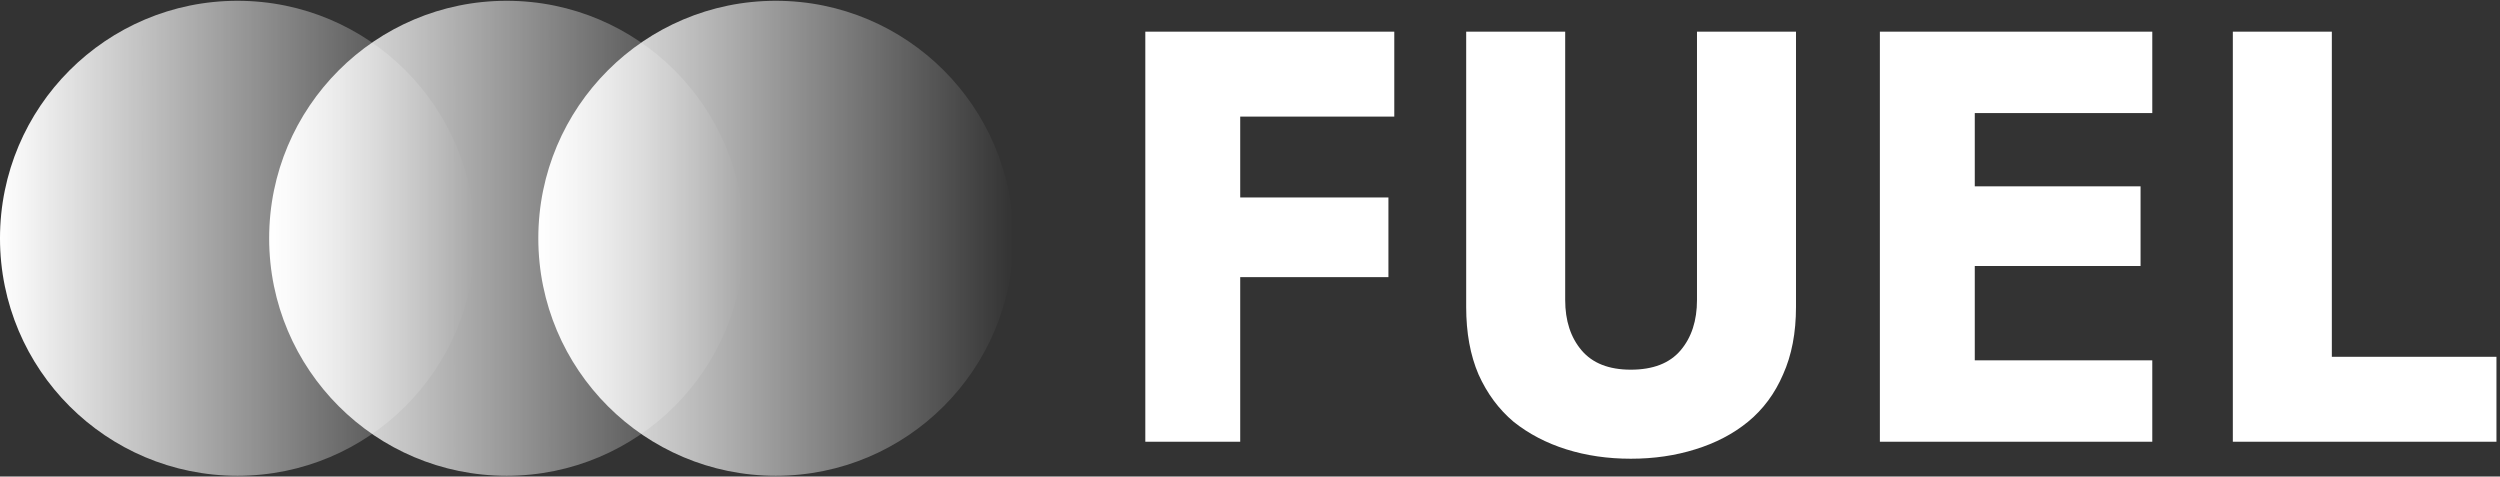
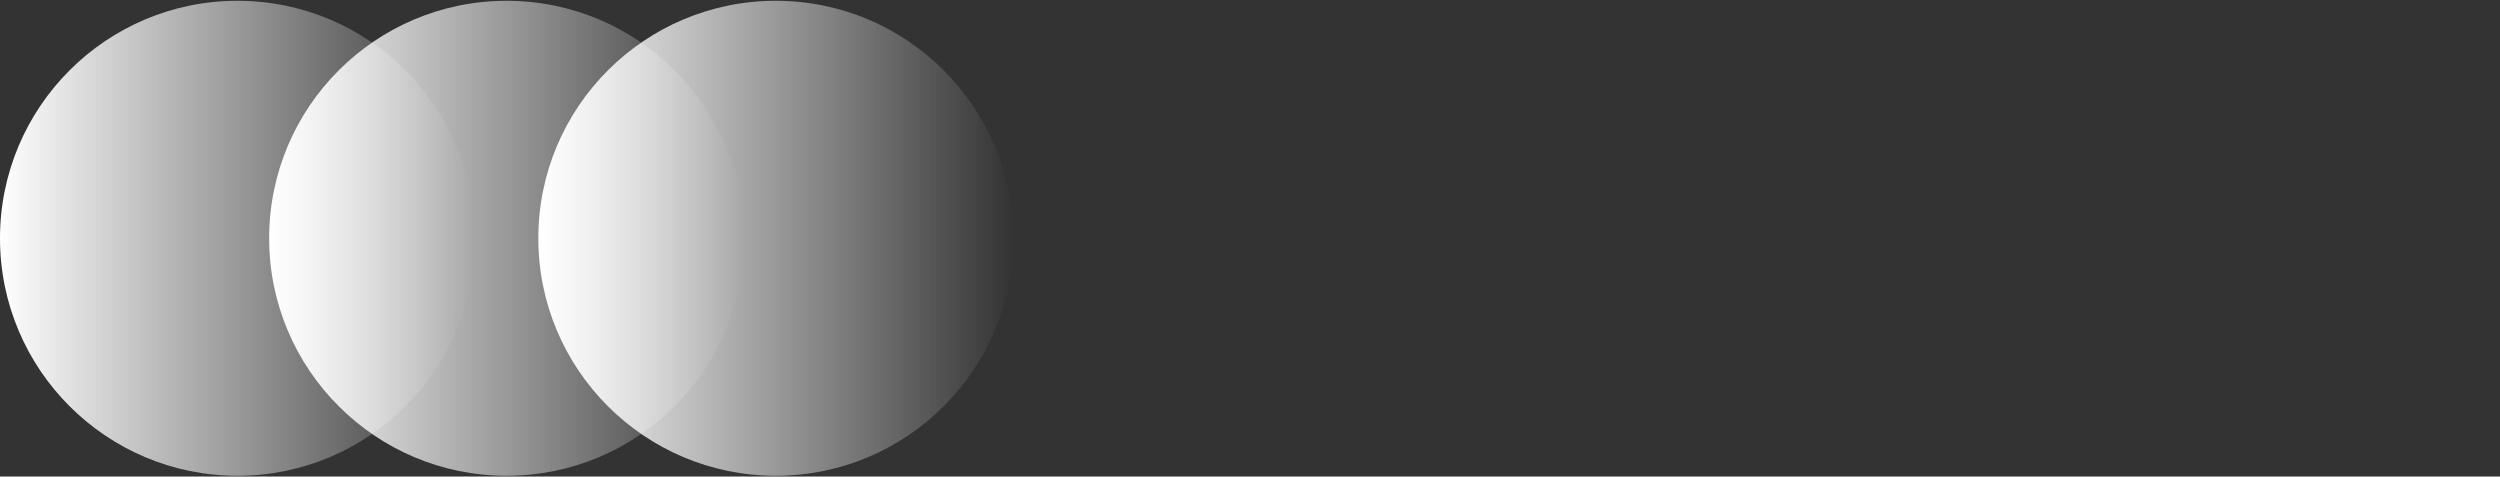
<svg xmlns="http://www.w3.org/2000/svg" width="1579" height="301" viewBox="0 0 1579 301" fill="none">
  <rect x="0" y="0" width="1579" height="301" fill="#333333" stroke="none" />
  <circle cx="490" cy="150.5" r="150" fill="url(#paint0_linear_10_4)" />
  <circle cx="320" cy="150.5" r="150" fill="url(#paint1_linear_10_4)" />
  <circle cx="150" cy="150.5" r="150" fill="url(#paint2_linear_10_4)" />
-   <path d="M764.82 73.65V20H880.63V73.65H764.82ZM764.82 175.03V124.71H876.93V175.03H764.82ZM723.38 20H783.32V279H723.38V20ZM926.042 20H988.572V189.46C988.572 202.533 992.025 213.14 998.932 221.28C1005.84 229.42 1016.2 233.49 1030.01 233.49C1044.07 233.49 1054.56 229.42 1061.46 221.28C1068.37 213.14 1071.82 202.533 1071.82 189.46V20H1134.35V193.9C1134.35 210.18 1131.64 224.363 1126.21 236.45C1121.03 248.537 1113.63 258.527 1104.01 266.42C1094.64 274.067 1083.54 279.863 1070.71 283.81C1058.13 287.757 1044.57 289.73 1030.01 289.73C1015.46 289.73 1001.89 287.757 989.312 283.81C976.732 279.863 965.632 274.067 956.012 266.42C946.638 258.527 939.238 248.537 933.812 236.45C928.632 224.363 926.042 210.18 926.042 193.9V20ZM1228.77 279V227.57H1359.38V279H1228.77ZM1228.77 71.43V20H1359.38V71.43H1228.77ZM1228.77 168V117.68H1351.98V168H1228.77ZM1187.33 20H1247.27V279H1187.33V20ZM1410.26 20H1472.79V225.35H1576.76V279H1410.26V20Z" fill="url(#paint3_linear_10_4)" />
  <defs>
    <linearGradient id="paint0_linear_10_4" x1="340" y1="150.5" x2="640" y2="150.5" gradientUnits="userSpaceOnUse">
      <stop stop-color="white" />
      <stop offset="1" stop-color="white" stop-opacity="0" />
    </linearGradient>
    <linearGradient id="paint1_linear_10_4" x1="170" y1="150.5" x2="470" y2="150.5" gradientUnits="userSpaceOnUse">
      <stop stop-color="white" />
      <stop offset="1" stop-color="white" stop-opacity="0" />
    </linearGradient>
    <linearGradient id="paint2_linear_10_4" x1="0" y1="150.5" x2="300" y2="150.5" gradientUnits="userSpaceOnUse">
      <stop stop-color="white" />
      <stop offset="1" stop-color="white" stop-opacity="0" />
    </linearGradient>
    <linearGradient id="paint3_linear_10_4" x1="726.5" y1="19" x2="1579" y2="279" gradientUnits="userSpaceOnUse">
      <stop stop-color="white" />
      <stop offset="0.505" stop-color="white" />
      <stop offset="1" stop-color="white" />
    </linearGradient>
  </defs>
</svg>